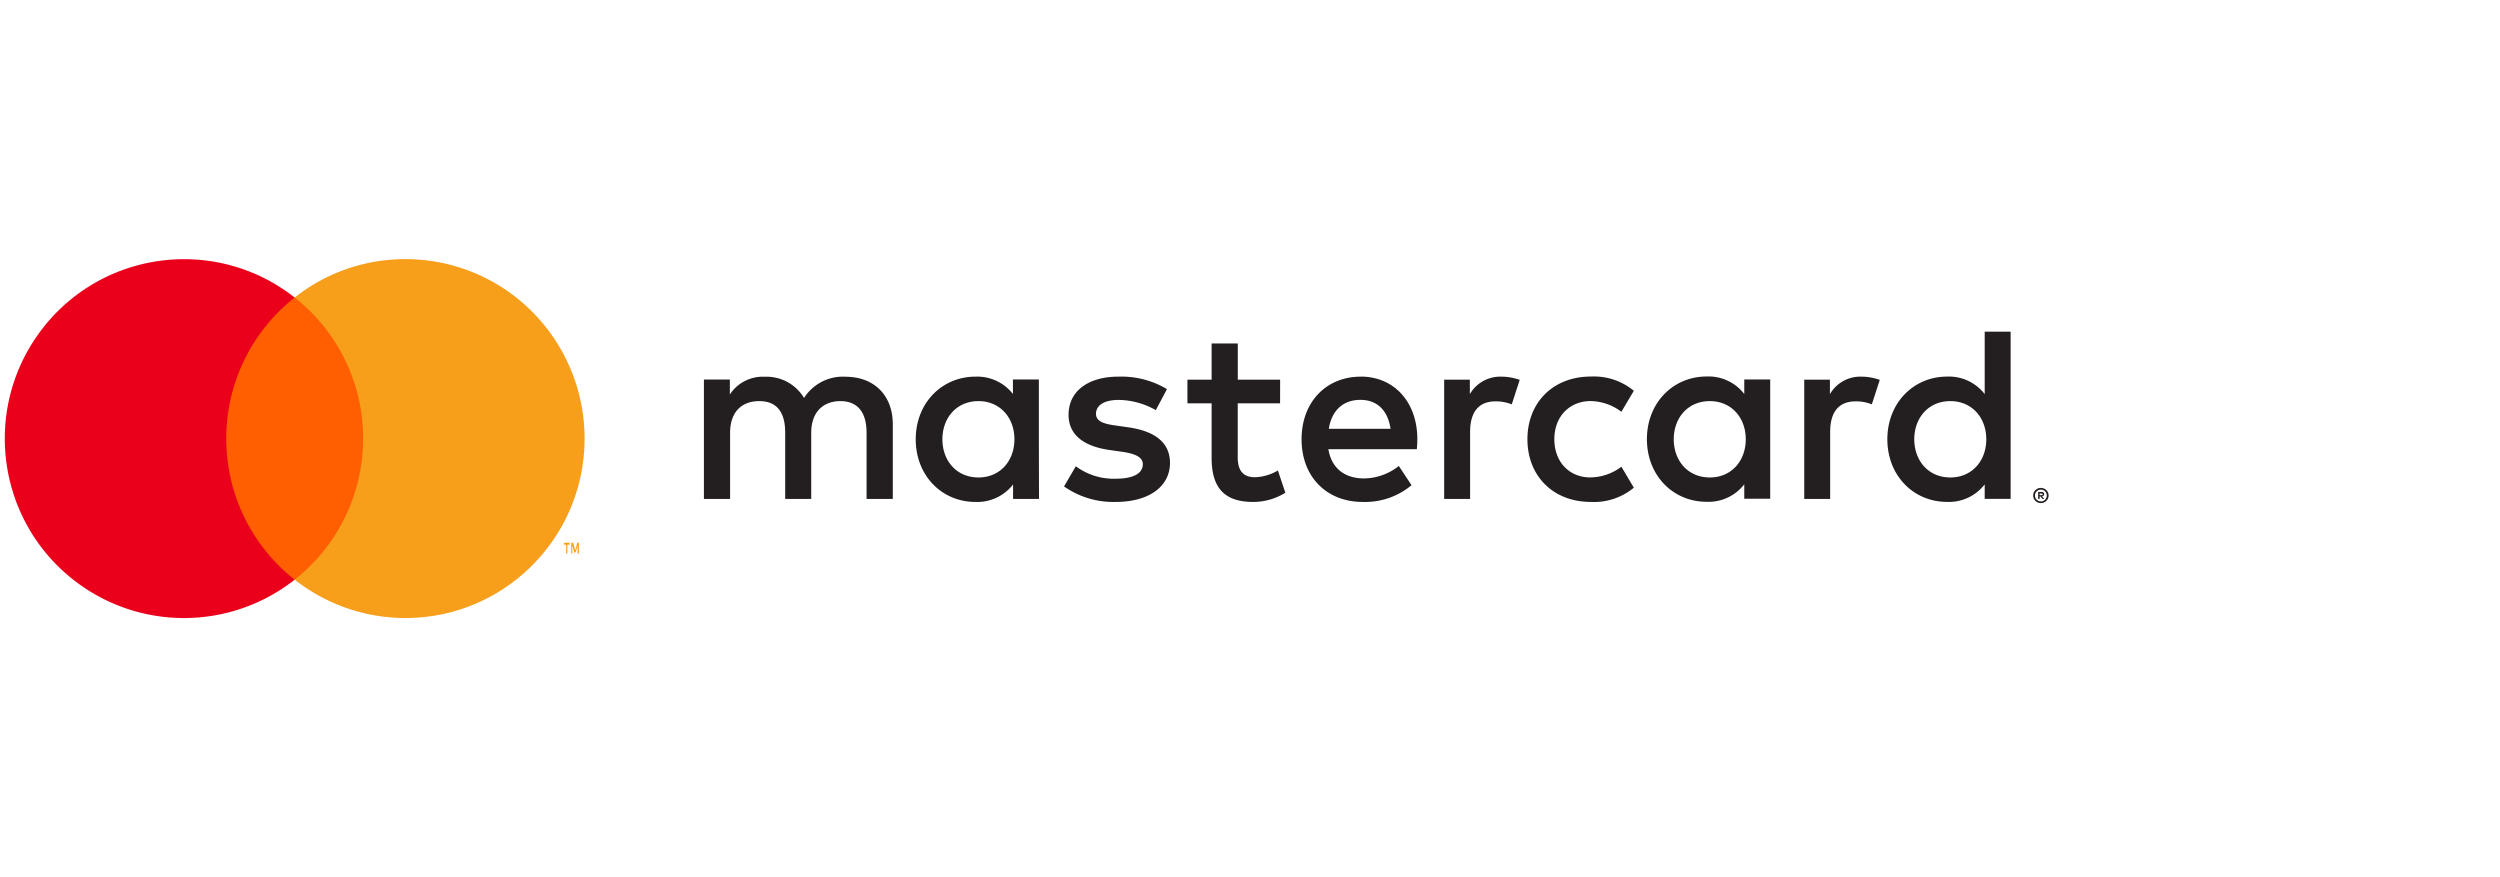
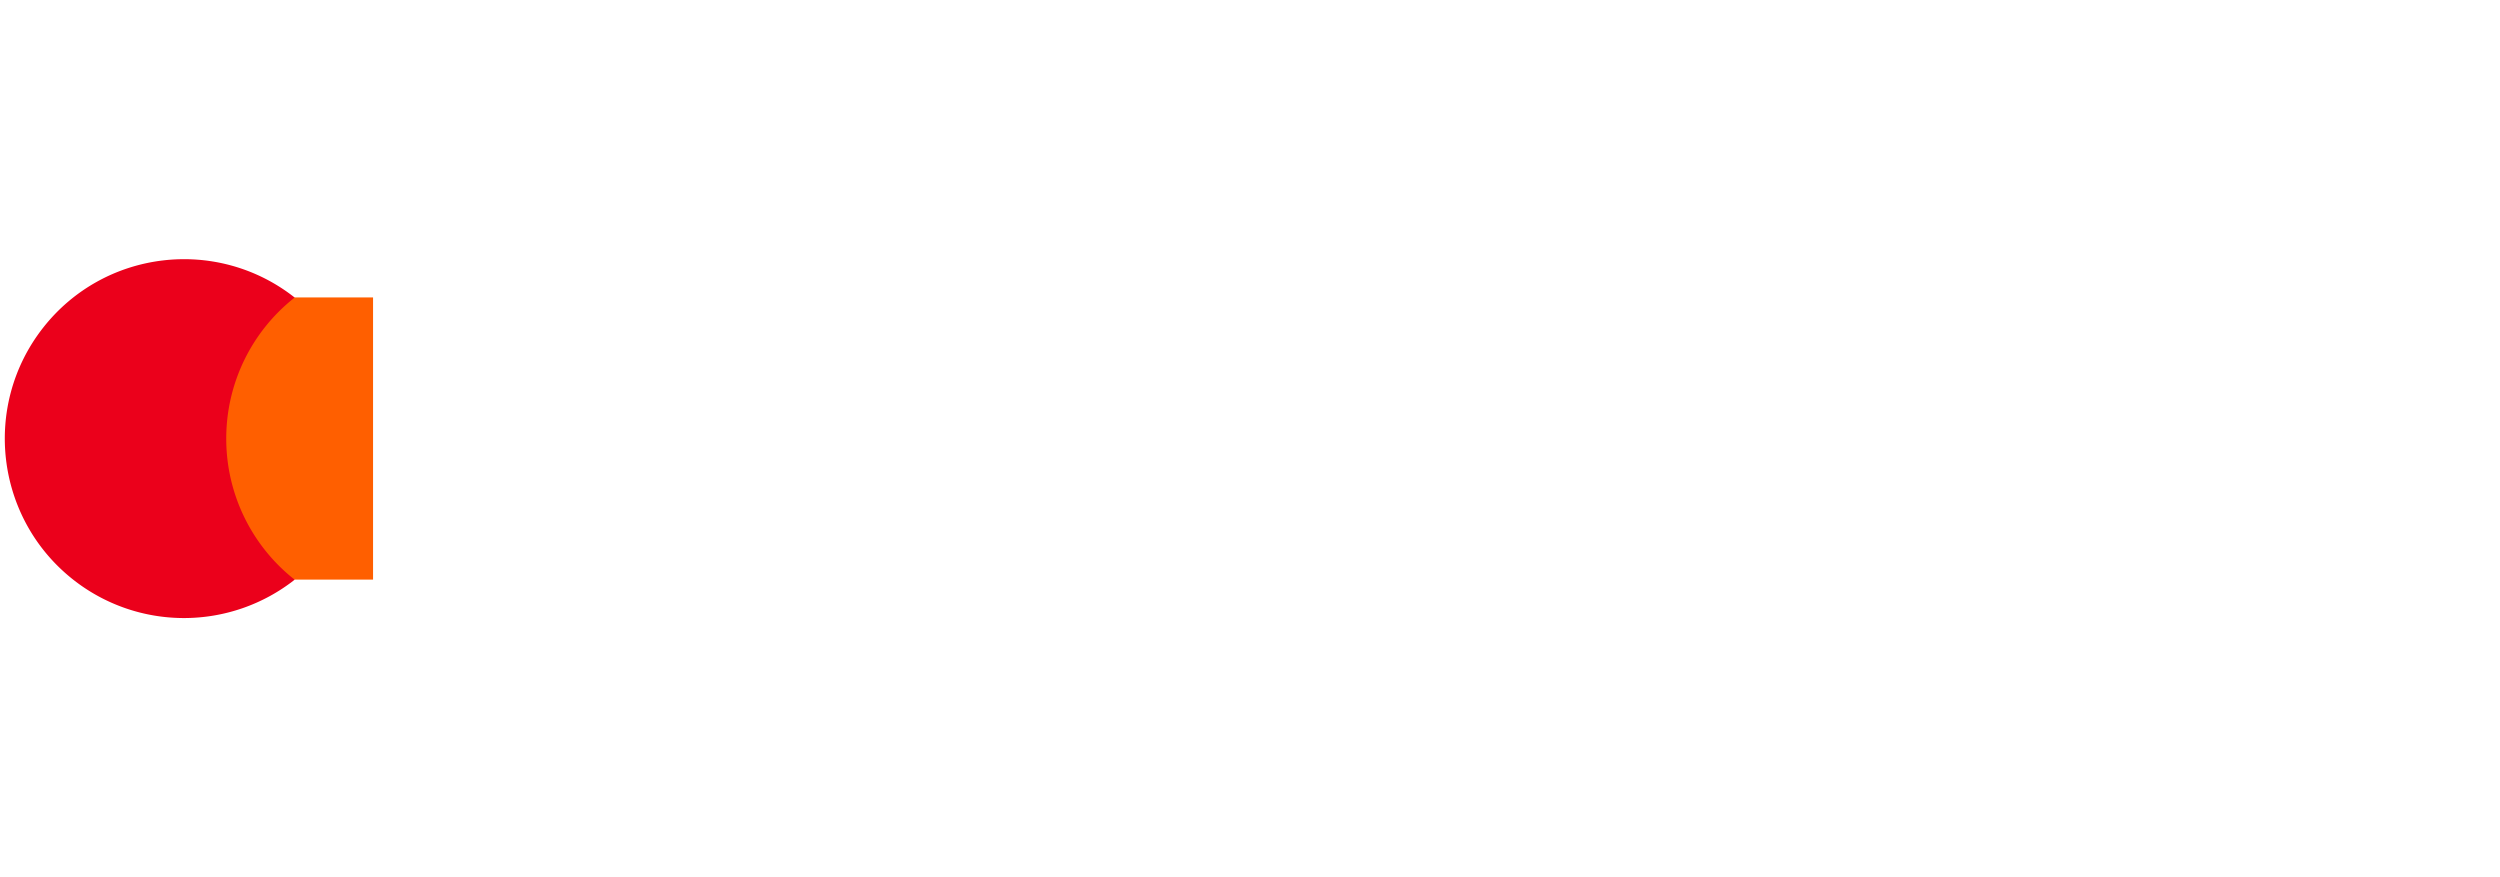
<svg xmlns="http://www.w3.org/2000/svg" height="80" viewBox="0 0 228 80" width="228">
  <g fill="none" fill-rule="evenodd">
-     <path d="m0 0h228v80h-228z" />
-     <path d="m85.947 40.064c0-1.914 1.249-3.482 3.296-3.482 1.956 0 3.272 1.504 3.272 3.482 0 1.977-1.316 3.481-3.272 3.481-2.047 0-3.296-1.568-3.296-3.481zm8.797 0v-5.455h-2.365v1.323a4.119 4.119 0 0 0 -3.418-1.582c-3.045 0-5.446 2.391-5.446 5.714 0 3.322 2.387 5.713 5.446 5.713a4.12 4.12 0 0 0 3.431-1.595v1.318h2.365zm79.838 0c0-1.914 1.248-3.482 3.295-3.482 1.956 0 3.272 1.504 3.272 3.482 0 1.977-1.316 3.481-3.272 3.481-2.047 0-3.295-1.572-3.295-3.481zm11.433 4.918v.173h.159a.155.155 0 0 0 .086 0 .074.074 0 0 0 .032-.064.075.075 0 0 0 -.032-.064.163.163 0 0 0 -.086 0zm.159-.118a.288.288 0 0 1 .19.054.18.18 0 0 1 .069.15.172.172 0 0 1 -.055.132.257.257 0 0 1 -.15.064l.21.24h-.164l-.195-.24h-.064v.24h-.136v-.636zm-.041.863a.507.507 0 0 0 .377-.154.541.541 0 0 0 -.168-.878.515.515 0 0 0 -.209-.04.537.537 0 0 0 -.213.04.541.541 0 0 0 -.173.878.545.545 0 0 0 .395.154zm0-1.227a.704.704 0 0 1 .495.204.68.68 0 0 1 0 .973.696.696 0 0 1 -.495.205.703.703 0 0 1 -.653-.423.692.692 0 0 1 .662-.96zm-2.764-4.436v-9.814h-2.365v5.691a4.119 4.119 0 0 0 -3.43-1.596c-3.047 0-5.447 2.391-5.447 5.714s2.387 5.714 5.446 5.714a4.12 4.12 0 0 0 3.431-1.596v1.318h2.365zm-59.3-3.596c1.525 0 2.5.955 2.75 2.641h-5.632c.25-1.573 1.203-2.64 2.887-2.64h-.005zm.045-2.118c-3.177 0-5.41 2.323-5.41 5.714 0 3.459 2.32 5.713 5.57 5.713a6.597 6.597 0 0 0 4.456-1.527l-1.157-1.755a5.176 5.176 0 0 1 -3.177 1.137c-1.525 0-2.91-.705-3.25-2.664h8.07c.023-.295.045-.59.045-.909 0-3.39-2.115-5.713-5.16-5.713zm28.532 5.714c0-1.914 1.248-3.482 3.295-3.482 1.956 0 3.272 1.504 3.272 3.482 0 1.977-1.316 3.481-3.272 3.481-2.047 0-3.295-1.572-3.295-3.481zm8.796 0v-5.455h-2.365v1.323a4.12 4.12 0 0 0 -3.431-1.596c-3.046 0-5.447 2.391-5.447 5.714s2.388 5.714 5.447 5.714a4.12 4.12 0 0 0 3.431-1.596v1.318h2.365zm-22.14 0c0 3.3 2.296 5.713 5.795 5.713a5.684 5.684 0 0 0 3.908-1.3l-1.134-1.913a4.77 4.77 0 0 1 -2.842.977c-1.888 0-3.272-1.391-3.272-3.482 0-2.09 1.389-3.459 3.272-3.482a4.767 4.767 0 0 1 2.842.978l1.134-1.914a5.684 5.684 0 0 0 -3.908-1.3c-3.499 0-5.796 2.414-5.796 5.714v.009zm30.45-5.714a3.202 3.202 0 0 0 -2.863 1.595v-1.322h-2.343v10.882h2.365v-6.1c0-1.819.772-2.8 2.32-2.8a3.852 3.852 0 0 1 1.48.272l.725-2.232a5.038 5.038 0 0 0 -1.684-.295zm-63.325 1.136a8.117 8.117 0 0 0 -4.435-1.136c-2.75 0-4.539 1.323-4.539 3.482 0 1.777 1.317 2.868 3.75 3.209l1.111.159c1.294.182 1.911.523 1.911 1.136 0 .841-.862 1.323-2.478 1.323a5.785 5.785 0 0 1 -3.631-1.136l-1.076 1.84a7.828 7.828 0 0 0 4.707 1.414c3.136 0 4.956-1.482 4.956-3.55 0-1.913-1.434-2.913-3.794-3.254l-1.112-.16c-1.021-.136-1.843-.34-1.843-1.068 0-.795.772-1.272 2.07-1.272a6.995 6.995 0 0 1 3.386.932zm30.487-1.136a3.204 3.204 0 0 0 -2.864 1.595v-1.322h-2.342v10.882h2.365v-6.1c0-1.819.771-2.8 2.319-2.8a3.852 3.852 0 0 1 1.48.272l.726-2.232a5.039 5.039 0 0 0 -1.684-.295zm-20.166.273h-3.863v-3.3h-2.387v3.3h-2.206v2.163h2.206v4.96c0 2.527.976 4.031 3.772 4.031a5.547 5.547 0 0 0 2.954-.84l-.68-2.028a4.365 4.365 0 0 1 -2.093.614c-1.18 0-1.57-.728-1.57-1.818v-4.919h3.862zm-35.326 10.882v-6.819c0-2.572-1.638-4.304-4.275-4.327a4.205 4.205 0 0 0 -3.818 1.936 3.988 3.988 0 0 0 -3.59-1.936 3.592 3.592 0 0 0 -3.177 1.618v-1.363h-2.365v10.89h2.388v-6.031c0-1.891 1.044-2.891 2.66-2.891 1.615 0 2.364 1.023 2.364 2.868v6.055h2.374v-6.032c0-1.891 1.09-2.891 2.66-2.891s2.387 1.023 2.387 2.868v6.055z" fill="#231f20" />
    <path d="m19.726 52.86h14.297v-25.734h-14.297z" fill="#ff5f00" />
    <path d="m20.634 40a16.346 16.346 0 0 1 6.24-12.864c-7.095-5.584-17.367-4.35-22.943 2.755-5.576 7.106-4.345 17.393 2.75 22.977a16.32 16.32 0 0 0 20.193 0 16.345 16.345 0 0 1 -6.24-12.868" fill="#eb001b" />
-     <path d="m53.313 40c0 9.037-7.316 16.364-16.34 16.363a16.326 16.326 0 0 1 -10.099-3.5c7.096-5.583 8.327-15.87 2.751-22.977a16.358 16.358 0 0 0 -2.75-2.754c7.094-5.586 17.366-4.354 22.944 2.75a16.377 16.377 0 0 1 3.494 10.118m-.522 10.488v-.993h-.14l-.191.71-.19-.71h-.17v.993h.096v-.744l.177.645h.122l.177-.645v.751l.118-.007zm-1.048 0v-.822h.213v-.163h-.531v.17h.213v.822z" fill="#f79e1b" />
  </g>
</svg>